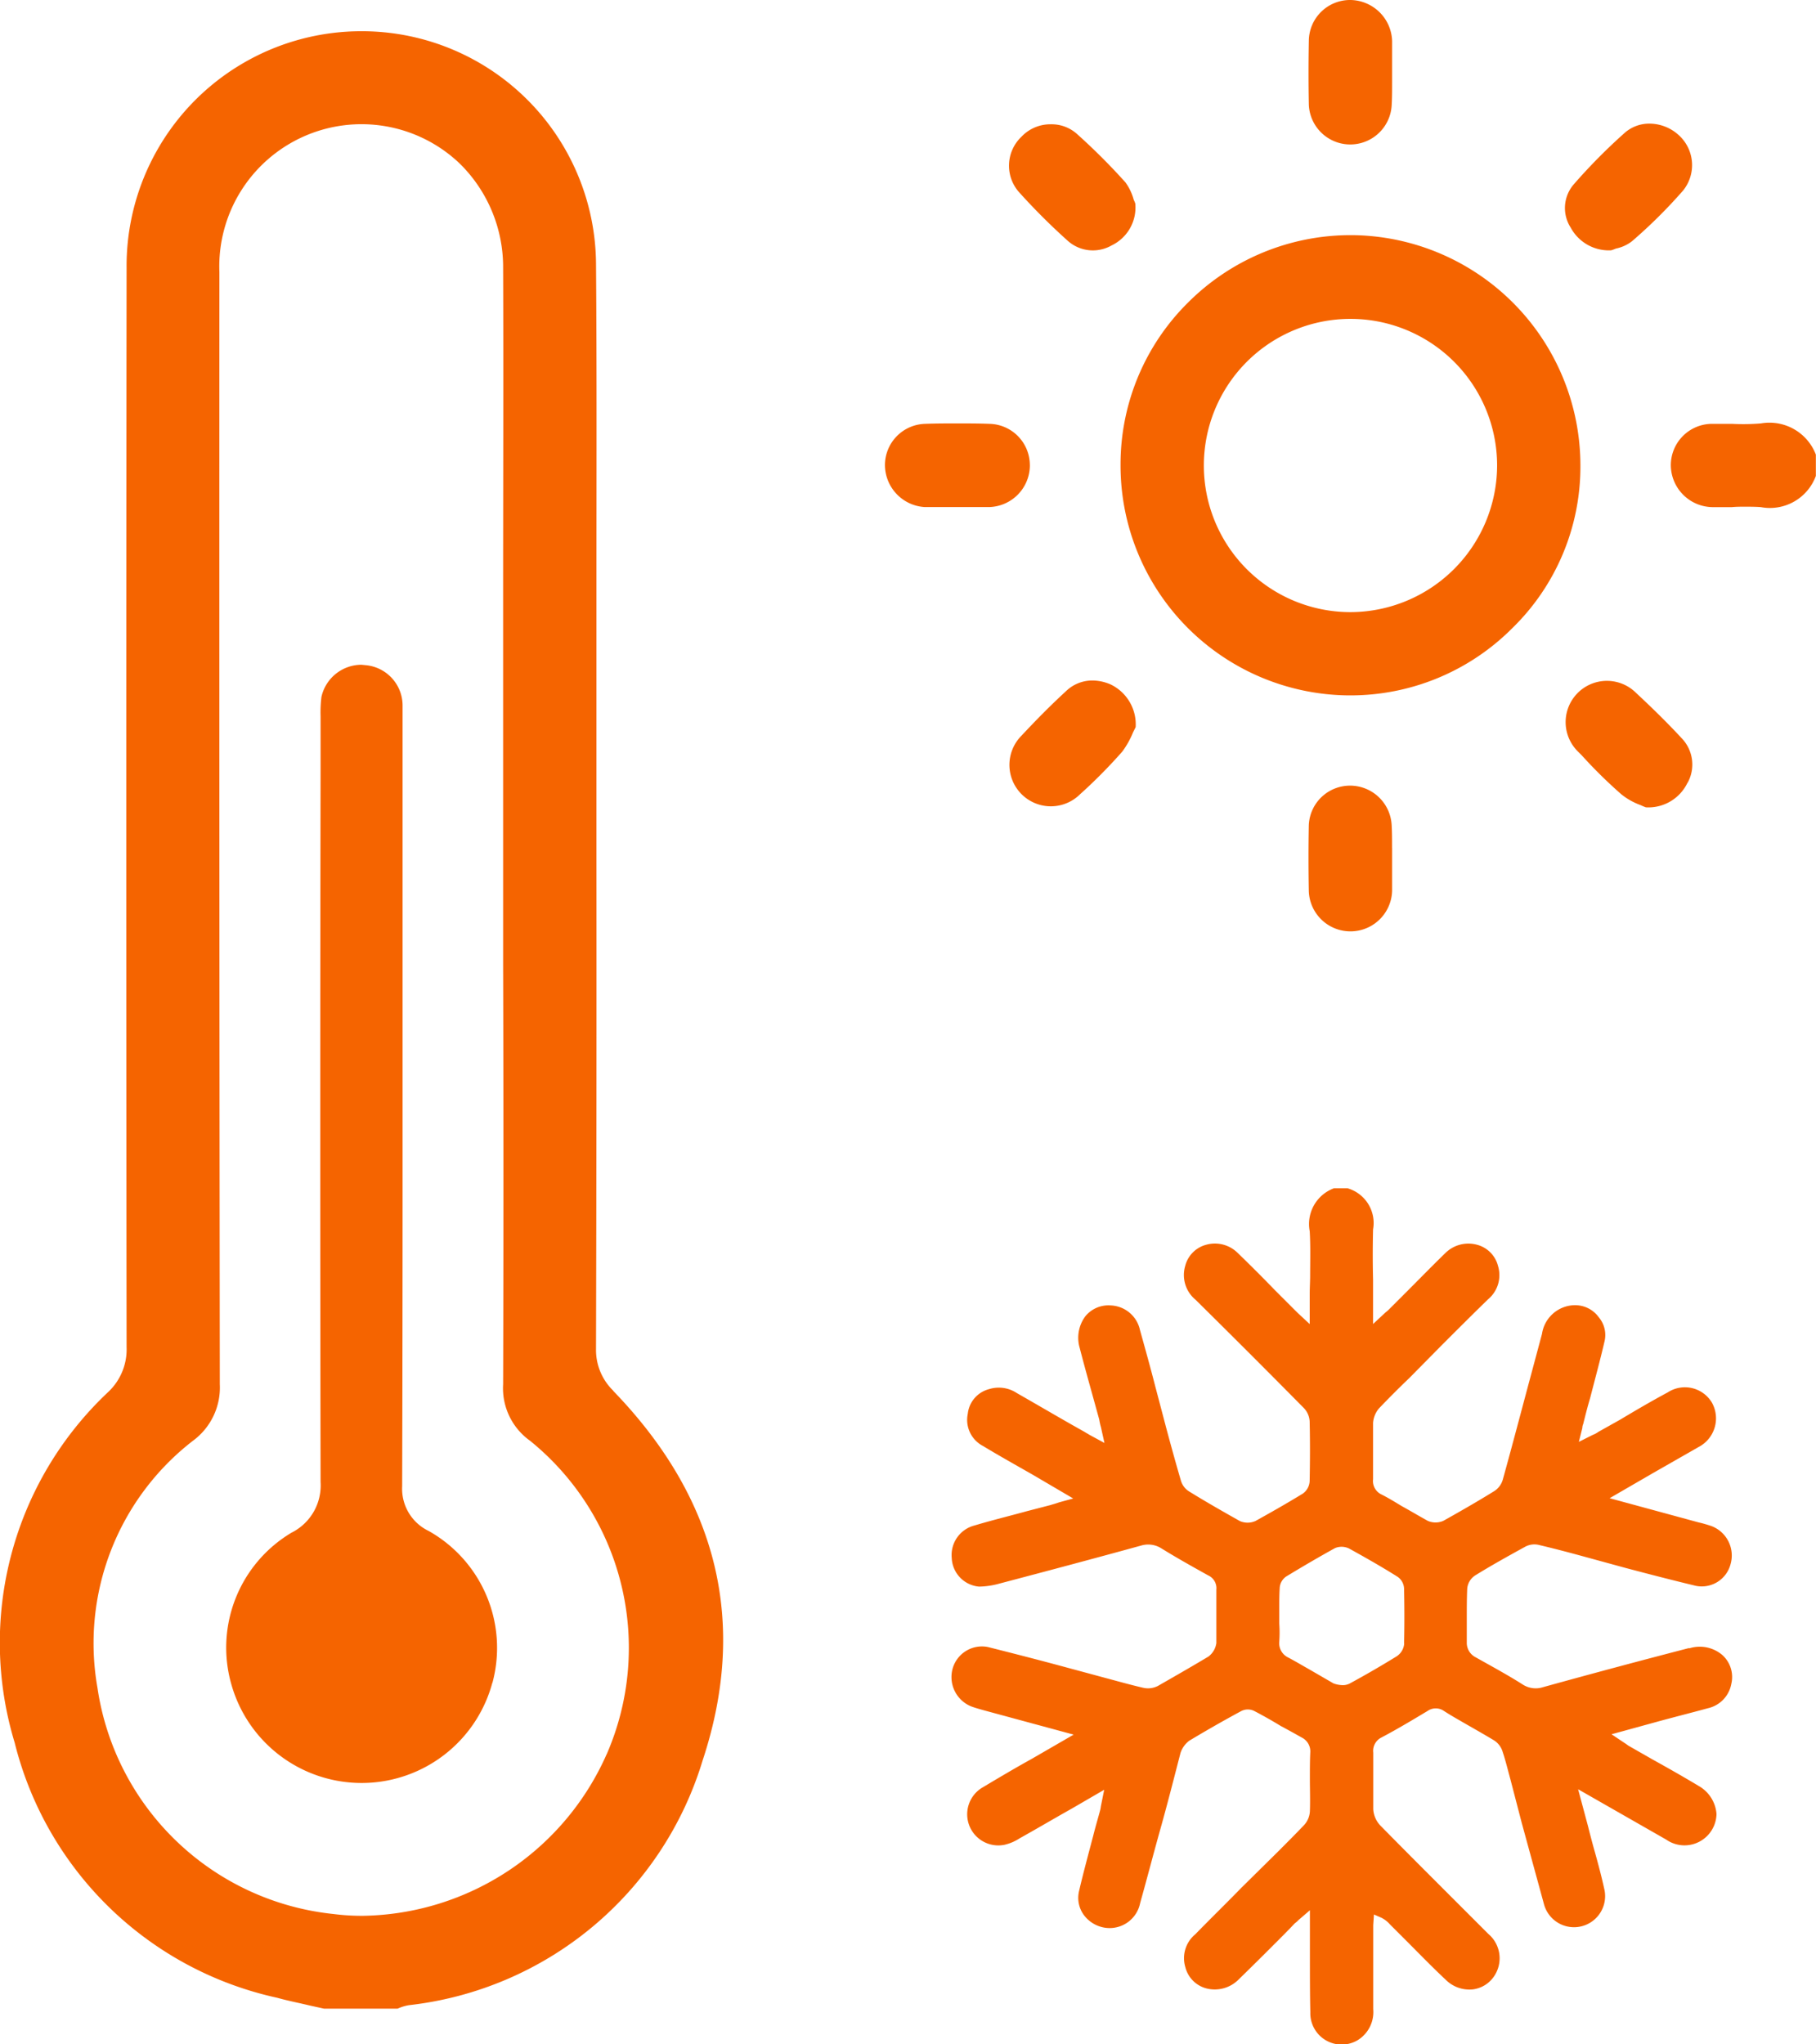
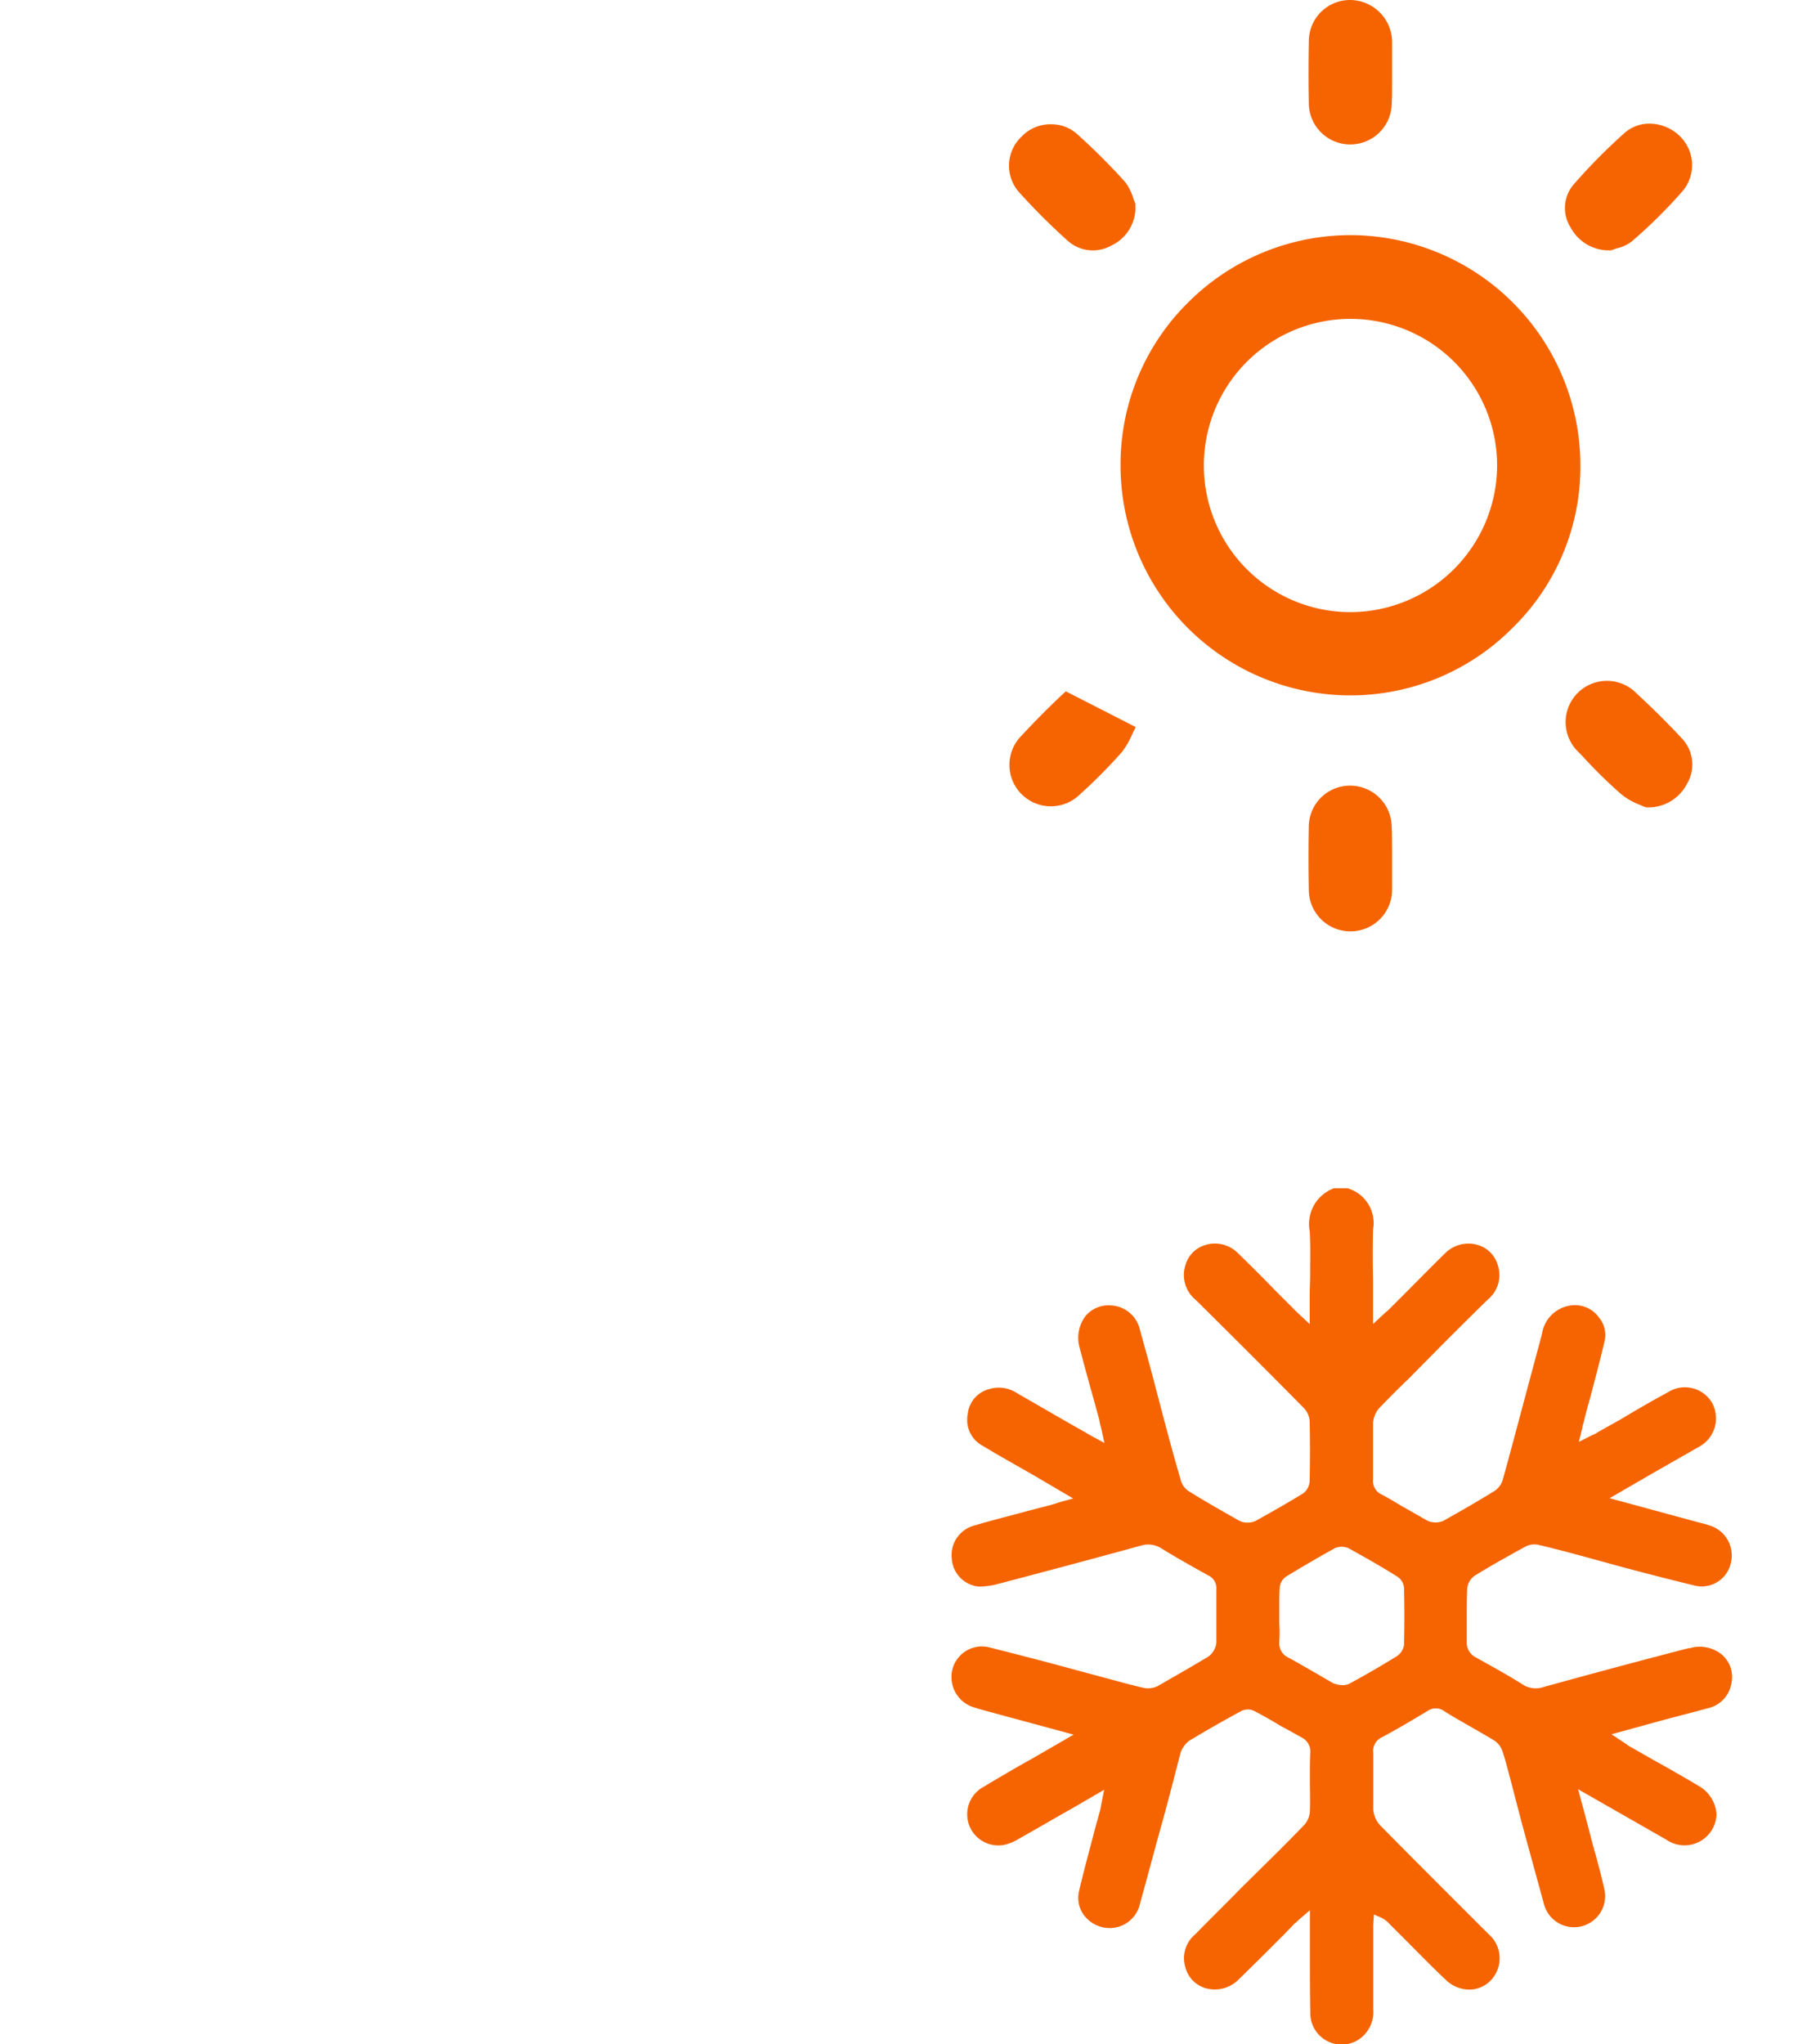
<svg xmlns="http://www.w3.org/2000/svg" width="56.178" height="63.245" viewBox="0 0 56.178 63.245">
  <defs>
    <clipPath id="clip-path">
      <rect id="Rectangle_200" data-name="Rectangle 200" width="56.178" height="63.245" fill="#f56400" />
    </clipPath>
  </defs>
  <g id="Group_333" data-name="Group 333" transform="translate(0 0)">
    <g id="Group_332" data-name="Group 332" transform="translate(0 0)" clip-path="url(#clip-path)">
-       <path id="Path_260" data-name="Path 260" d="M18.975,42.781a1.753,1.753,0,0,1-.537-1.3q.02-7.771.013-15.542V17.953c0-3.342.013-6.7-.013-10.039A7.246,7.246,0,0,0,11.244.72H11.2A7.263,7.263,0,0,0,3.916,8.034q-.02,16.689,0,33.391a1.807,1.807,0,0,1-.577,1.4A10.646,10.646,0,0,0,.454,53.666a10.73,10.73,0,0,0,8.12,7.892c.336.094.684.161,1.02.242l.429.094H12.3a1.45,1.45,0,0,1,.349-.107,10.749,10.749,0,0,0,9.086-7.569c1.409-4.254.47-8.093-2.765-11.435m-.2,11.233a8.383,8.383,0,0,1-7.529,5.006,6.8,6.8,0,0,1-.913-.054,8.241,8.241,0,0,1-7.314-7.006A7.918,7.918,0,0,1,5.97,44.325,2.042,2.042,0,0,0,6.8,42.58q-.02-17.212-.013-34.411a4.4,4.4,0,0,1,7.435-3.355,4.491,4.491,0,0,1,1.342,3.234c.013,3.342,0,6.684,0,10.025V29.629c.013,4.322.013,8.63,0,12.951a1.994,1.994,0,0,0,.832,1.745,8.243,8.243,0,0,1,2.376,9.69" transform="translate(0 0.246)" fill="#f56400" />
-       <path id="Path_261" data-name="Path 261" d="M43,10.729v.658a1.514,1.514,0,0,1-1.7.966c-.161-.013-.336-.013-.51-.013-.121,0-.255,0-.389.013h-.6a1.306,1.306,0,0,1-1.288-1.288A1.28,1.28,0,0,1,39.8,9.776h.6a6.7,6.7,0,0,0,.9-.013,1.537,1.537,0,0,1,1.7.966" transform="translate(13.174 3.336)" fill="#f56400" />
      <path id="Path_262" data-name="Path 262" d="M32.995,5.42h-.04A7.11,7.11,0,0,0,27.922,7.5a7.038,7.038,0,0,0-2.094,5.006,7.114,7.114,0,0,0,7.059,7.153h.027a7.064,7.064,0,0,0,5.033-2.08,6.974,6.974,0,0,0,2.107-5.006A7.131,7.131,0,0,0,32.995,5.42m-.054,11.663a4.536,4.536,0,1,1,4.536-4.536,4.548,4.548,0,0,1-4.536,4.536" transform="translate(8.836 1.854)" fill="#f56400" />
      <path id="Path_263" data-name="Path 263" d="M32.747,1.262V2.577c0,.228,0,.443-.013.671a1.283,1.283,0,0,1-2.563,0c-.013-.644-.013-1.288,0-2A1.275,1.275,0,0,1,31.432,0h.027a1.31,1.31,0,0,1,1.288,1.262" transform="translate(10.318 0)" fill="#f56400" />
-       <path id="Path_264" data-name="Path 264" d="M24.881,11.048a1.294,1.294,0,0,1-1.262,1.3H21.633a1.308,1.308,0,0,1-1.235-1.3,1.278,1.278,0,0,1,1.248-1.275c.322-.013.658-.013.993-.013s.658,0,.993.013a1.278,1.278,0,0,1,1.248,1.275" transform="translate(6.978 3.339)" fill="#f56400" />
      <path id="Path_265" data-name="Path 265" d="M32.747,20.029v1.329a1.289,1.289,0,0,1-2.577.013c-.013-.7-.013-1.382,0-2.04a1.276,1.276,0,0,1,1.288-1.221h.013a1.289,1.289,0,0,1,1.262,1.221c.013.228.013.456.013.7" transform="translate(10.318 6.195)" fill="#f56400" />
      <path id="Path_266" data-name="Path 266" d="M27.166,5.329a1.3,1.3,0,0,1-.738,1.288,1.166,1.166,0,0,1-1.369-.161,19.854,19.854,0,0,1-1.5-1.5,1.235,1.235,0,0,1,.081-1.7,1.23,1.23,0,0,1,.913-.389,1.178,1.178,0,0,1,.819.309,19.48,19.48,0,0,1,1.49,1.49,1.646,1.646,0,0,1,.255.537.925.925,0,0,1,.054.134" transform="translate(7.955 0.978)" fill="#f56400" />
-       <path id="Path_267" data-name="Path 267" d="M27.177,17.126l-.081.161a2.72,2.72,0,0,1-.336.6,16.344,16.344,0,0,1-1.168,1.194l-.134.121a1.281,1.281,0,1,1-1.812-1.812c.4-.429.872-.913,1.369-1.369a1.17,1.17,0,0,1,.819-.336,1.421,1.421,0,0,1,.564.121,1.37,1.37,0,0,1,.778,1.315" transform="translate(7.956 5.367)" fill="#f56400" />
+       <path id="Path_267" data-name="Path 267" d="M27.177,17.126l-.081.161a2.72,2.72,0,0,1-.336.6,16.344,16.344,0,0,1-1.168,1.194l-.134.121a1.281,1.281,0,1,1-1.812-1.812c.4-.429.872-.913,1.369-1.369" transform="translate(7.956 5.367)" fill="#f56400" />
      <path id="Path_268" data-name="Path 268" d="M39.858,18.844a1.341,1.341,0,0,1-1.288.765,1.4,1.4,0,0,1-.161-.067,2.081,2.081,0,0,1-.6-.336A14.806,14.806,0,0,1,36.584,18l-.121-.121a1.276,1.276,0,1,1,1.8-1.812c.577.537,1.02.98,1.409,1.4a1.173,1.173,0,0,1,.188,1.382" transform="translate(12.347 5.367)" fill="#f56400" />
      <path id="Path_269" data-name="Path 269" d="M39.716,4.93a15.658,15.658,0,0,1-1.57,1.557,1.2,1.2,0,0,1-.5.228,1.02,1.02,0,0,1-.148.054,1.34,1.34,0,0,1-1.248-.7,1.12,1.12,0,0,1,.094-1.342,17.754,17.754,0,0,1,1.584-1.6A1.148,1.148,0,0,1,38.7,2.85a1.35,1.35,0,0,1,.913.376,1.25,1.25,0,0,1,.107,1.7" transform="translate(12.341 0.975)" fill="#f56400" />
-       <path id="Path_270" data-name="Path 270" d="M13.447,46.819a4.187,4.187,0,0,1-8.079.027,4.139,4.139,0,0,1,1.866-4.671,1.633,1.633,0,0,0,.9-1.57q-.02-11.012,0-22.037V16.917a3.976,3.976,0,0,1,.027-.6,1.273,1.273,0,0,1,1.235-.993l.134.013a1.255,1.255,0,0,1,1.141,1.248V31.358q0,4.691-.013,9.381a1.447,1.447,0,0,0,.819,1.382,4.149,4.149,0,0,1,1.973,4.7" transform="translate(1.783 5.241)" fill="#f56400" />
      <path id="Path_271" data-name="Path 271" d="M44.743,41.616q-2.255.584-4.509,1.208a.74.74,0,0,1-.631-.081c-.443-.282-.913-.537-1.463-.846a.5.5,0,0,1-.268-.456V40.7c0-.309,0-.6.013-.913a.543.543,0,0,1,.242-.416c.483-.3,1.007-.591,1.543-.886a.6.6,0,0,1,.456-.054c.4.094.805.2,1.208.309l1.463.4c.711.188,1.436.376,2.161.55a.921.921,0,0,0,1.074-.671.973.973,0,0,0-.6-1.181c-.121-.04-.255-.081-.376-.107l-2.765-.752,1.342-.778,1.409-.805a1,1,0,0,0,.416-1.369.973.973,0,0,0-1.369-.322c-.5.268-.98.55-1.476.846l-.671.376a.723.723,0,0,1-.174.094l-.429.215.107-.429a.321.321,0,0,1,.027-.121c.067-.268.134-.537.215-.805.148-.577.309-1.168.443-1.745a.848.848,0,0,0-.174-.752.9.9,0,0,0-.738-.376h-.027a1.04,1.04,0,0,0-.993.886l-.309,1.154c-.3,1.114-.591,2.228-.9,3.342a.629.629,0,0,1-.3.389c-.5.309-1.007.6-1.543.9a.6.6,0,0,1-.483,0c-.268-.148-.537-.309-.805-.456-.2-.121-.416-.255-.631-.362a.46.46,0,0,1-.255-.47V34.651a.776.776,0,0,1,.188-.456c.309-.322.617-.631.939-.939l.98-.993c.483-.483.966-.966,1.449-1.436a.973.973,0,0,0,.309-1.033.908.908,0,0,0-.658-.658,1.013,1.013,0,0,0-.98.268c-.4.389-.792.792-1.194,1.194l-.523.523a.976.976,0,0,1-.121.107l-.389.362V30.222c-.013-.51-.013-1.033,0-1.557a1.12,1.12,0,0,0-.792-1.275h-.416a1.179,1.179,0,0,0-.752,1.329c.027.456.013.913.013,1.356,0,.2-.013.4-.013.591v.926l-.376-.349-.134-.134-.564-.564c-.376-.389-.765-.778-1.154-1.154a1,1,0,0,0-.966-.255.908.908,0,0,0-.658.658.991.991,0,0,0,.322,1.047c1.114,1.1,2.228,2.214,3.328,3.328a.65.65,0,0,1,.2.429q.02.846,0,1.852a.5.5,0,0,1-.215.389c-.55.336-1.02.6-1.463.846a.6.6,0,0,1-.483,0c-.5-.282-1.02-.577-1.543-.9a.591.591,0,0,1-.282-.362c-.161-.55-.309-1.087-.456-1.637l-.336-1.275c-.148-.577-.309-1.154-.47-1.731a.964.964,0,0,0-.913-.765.922.922,0,0,0-.778.336,1.115,1.115,0,0,0-.174.98c.121.47.255.953.389,1.436l.215.778a2,2,0,0,0,.054.242l.107.483-.47-.255c-.04-.027-.094-.054-.134-.081l-.429-.242c-.564-.322-1.114-.644-1.678-.966a1.009,1.009,0,0,0-.859-.121.885.885,0,0,0-.658.765.91.91,0,0,0,.47.993c.51.309,1.033.6,1.557.9l1.235.725-.443.121c-.107.04-.174.054-.255.081l-.725.188c-.537.148-1.087.282-1.624.443a.944.944,0,0,0-.711,1.007.926.926,0,0,0,.846.886,2.472,2.472,0,0,0,.631-.094c1.476-.389,2.939-.778,4.4-1.181a.764.764,0,0,1,.591.081c.483.3.98.577,1.463.846a.435.435,0,0,1,.255.443v1.651a.633.633,0,0,1-.242.416c-.5.3-1.007.591-1.57.913a.671.671,0,0,1-.456.054c-.349-.081-.684-.174-1.033-.268l-1.342-.362c-.792-.215-1.624-.429-2.429-.631a.943.943,0,0,0-1.087.671.98.98,0,0,0,.577,1.168c.148.054.3.094.443.134l2.724.738-1.3.752c-.51.282-1.007.577-1.5.872a.963.963,0,0,0,.658,1.785,1.464,1.464,0,0,0,.47-.2c.537-.3,1.074-.617,1.624-.926l.993-.577-.094.47c-.013.054-.013.094-.027.148-.067.255-.148.523-.215.792-.148.564-.309,1.154-.443,1.731a.9.9,0,0,0,.134.711,1,1,0,0,0,.671.416.962.962,0,0,0,1.087-.765c.215-.765.416-1.543.631-2.308s.416-1.557.617-2.335a.787.787,0,0,1,.268-.376c.5-.3,1.02-.6,1.6-.913a.444.444,0,0,1,.429,0c.282.148.55.3.805.456.228.121.443.242.658.362a.477.477,0,0,1,.255.443c-.013.268-.013.537-.013.819,0,.336.013.671,0,1.02a.683.683,0,0,1-.174.416c-.268.282-.537.55-.805.819l-1.141,1.127c-.47.483-.953.953-1.423,1.436a.959.959,0,0,0-.309,1.02.908.908,0,0,0,.658.658,1.037,1.037,0,0,0,.98-.268c.4-.389.792-.778,1.181-1.168.188-.188.376-.376.564-.577a.869.869,0,0,0,.121-.107l.349-.3v1.436c0,.577,0,1.154.013,1.718a.97.97,0,0,0,1.476.859,1.023,1.023,0,0,0,.47-.953v-2.6L35,49.857l.215.094a.851.851,0,0,1,.282.215l.5.5c.4.4.805.819,1.221,1.208a1.036,1.036,0,0,0,.846.3.935.935,0,0,0,.7-.483.988.988,0,0,0-.228-1.235l-1.181-1.181c-.725-.725-1.449-1.449-2.161-2.174a.8.8,0,0,1-.215-.5V44.851a.46.46,0,0,1,.255-.47c.483-.255.953-.537,1.423-.819a.444.444,0,0,1,.51,0c.228.148.47.282.7.416.282.161.564.322.832.483a.631.631,0,0,1,.282.362c.094.282.161.564.242.859l.349,1.342.684,2.5a.962.962,0,1,0,1.866-.47c-.094-.429-.215-.872-.336-1.3-.054-.2-.107-.4-.161-.617l-.309-1.154,2.724,1.557a.99.99,0,0,0,1.557-.792,1.089,1.089,0,0,0-.537-.859c-.47-.282-.966-.564-1.449-.832l-.7-.4c-.054-.027-.094-.067-.161-.107l-.4-.268,1.369-.376c.537-.148,1.074-.282,1.611-.429a.947.947,0,0,0,.725-.752.916.916,0,0,0-.268-.886,1.074,1.074,0,0,0-1.033-.215m-8.818-.148a.519.519,0,0,1-.242.4c-.523.322-.993.591-1.436.832a.46.46,0,0,1-.242.054.868.868,0,0,1-.268-.054l-.765-.443c-.215-.121-.416-.242-.644-.362a.489.489,0,0,1-.268-.483,3.95,3.95,0,0,0,0-.564v-.47c0-.215,0-.416.013-.617a.458.458,0,0,1,.215-.376c.51-.309,1.007-.6,1.5-.872a.532.532,0,0,1,.429.013c.51.282,1.007.564,1.476.859a.463.463,0,0,1,.228.389c.013.6.013,1.154,0,1.691" transform="translate(7.503 9.37)" fill="#f56400" />
    </g>
  </g>
</svg>